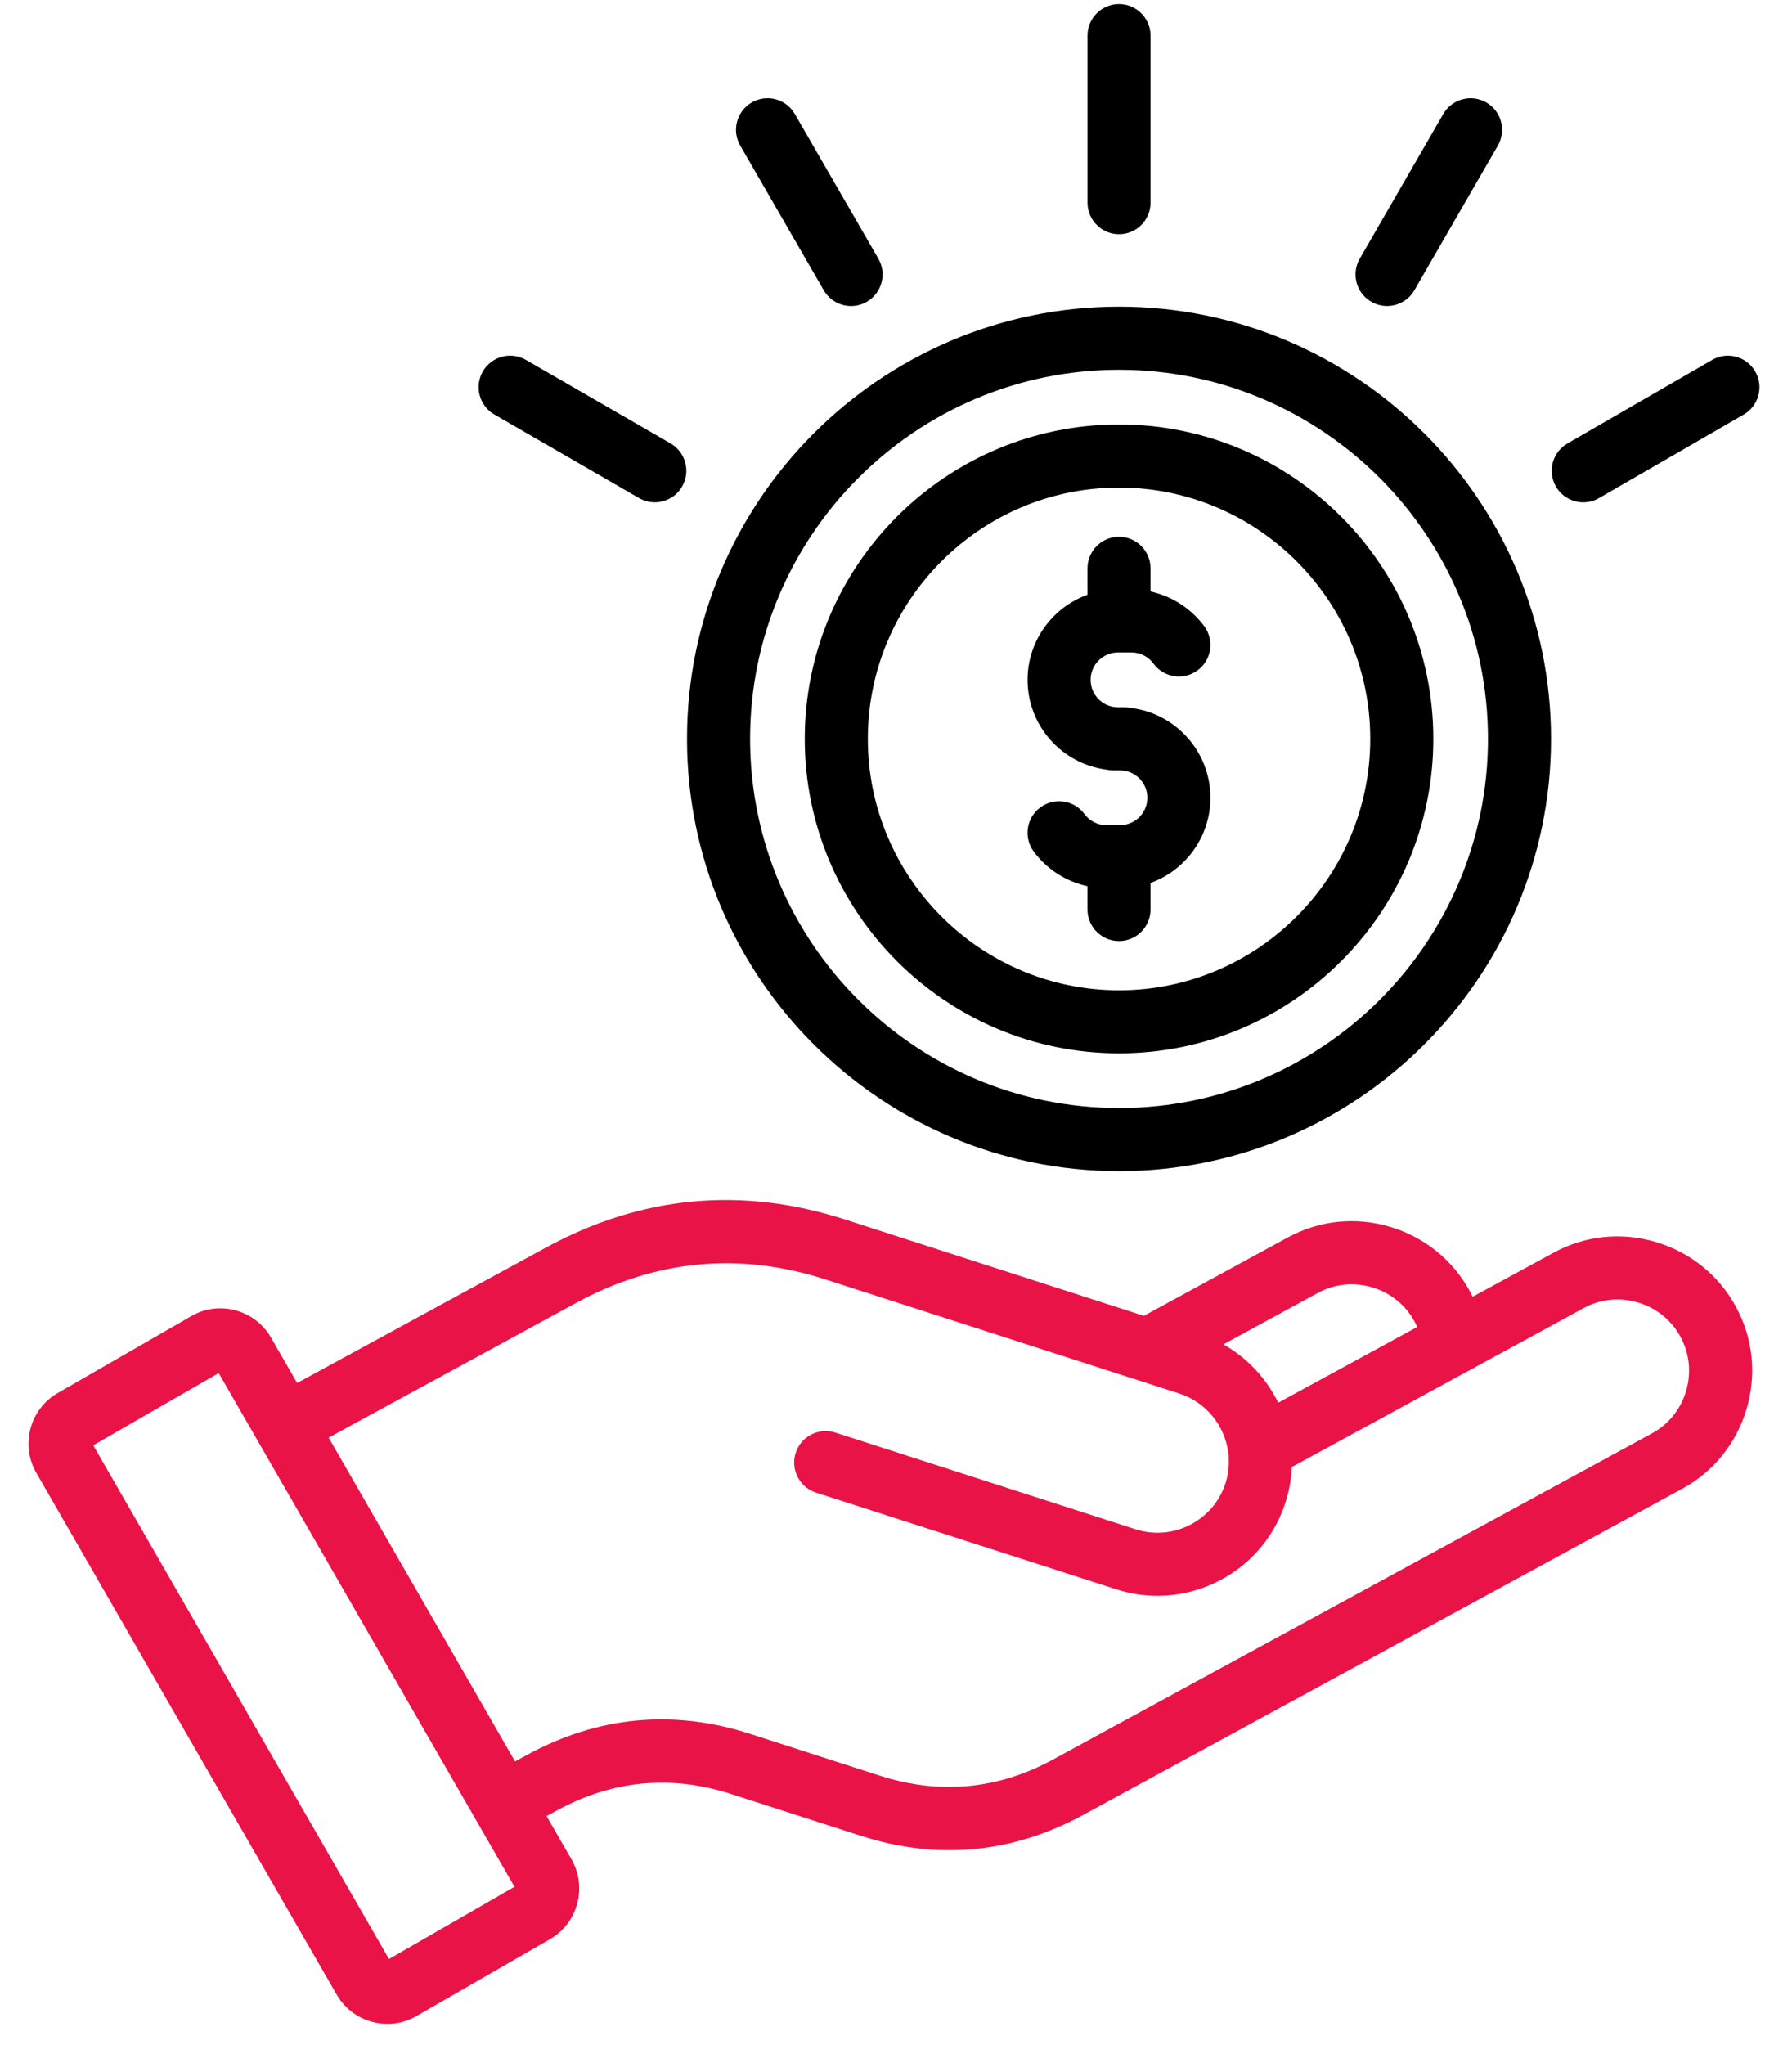
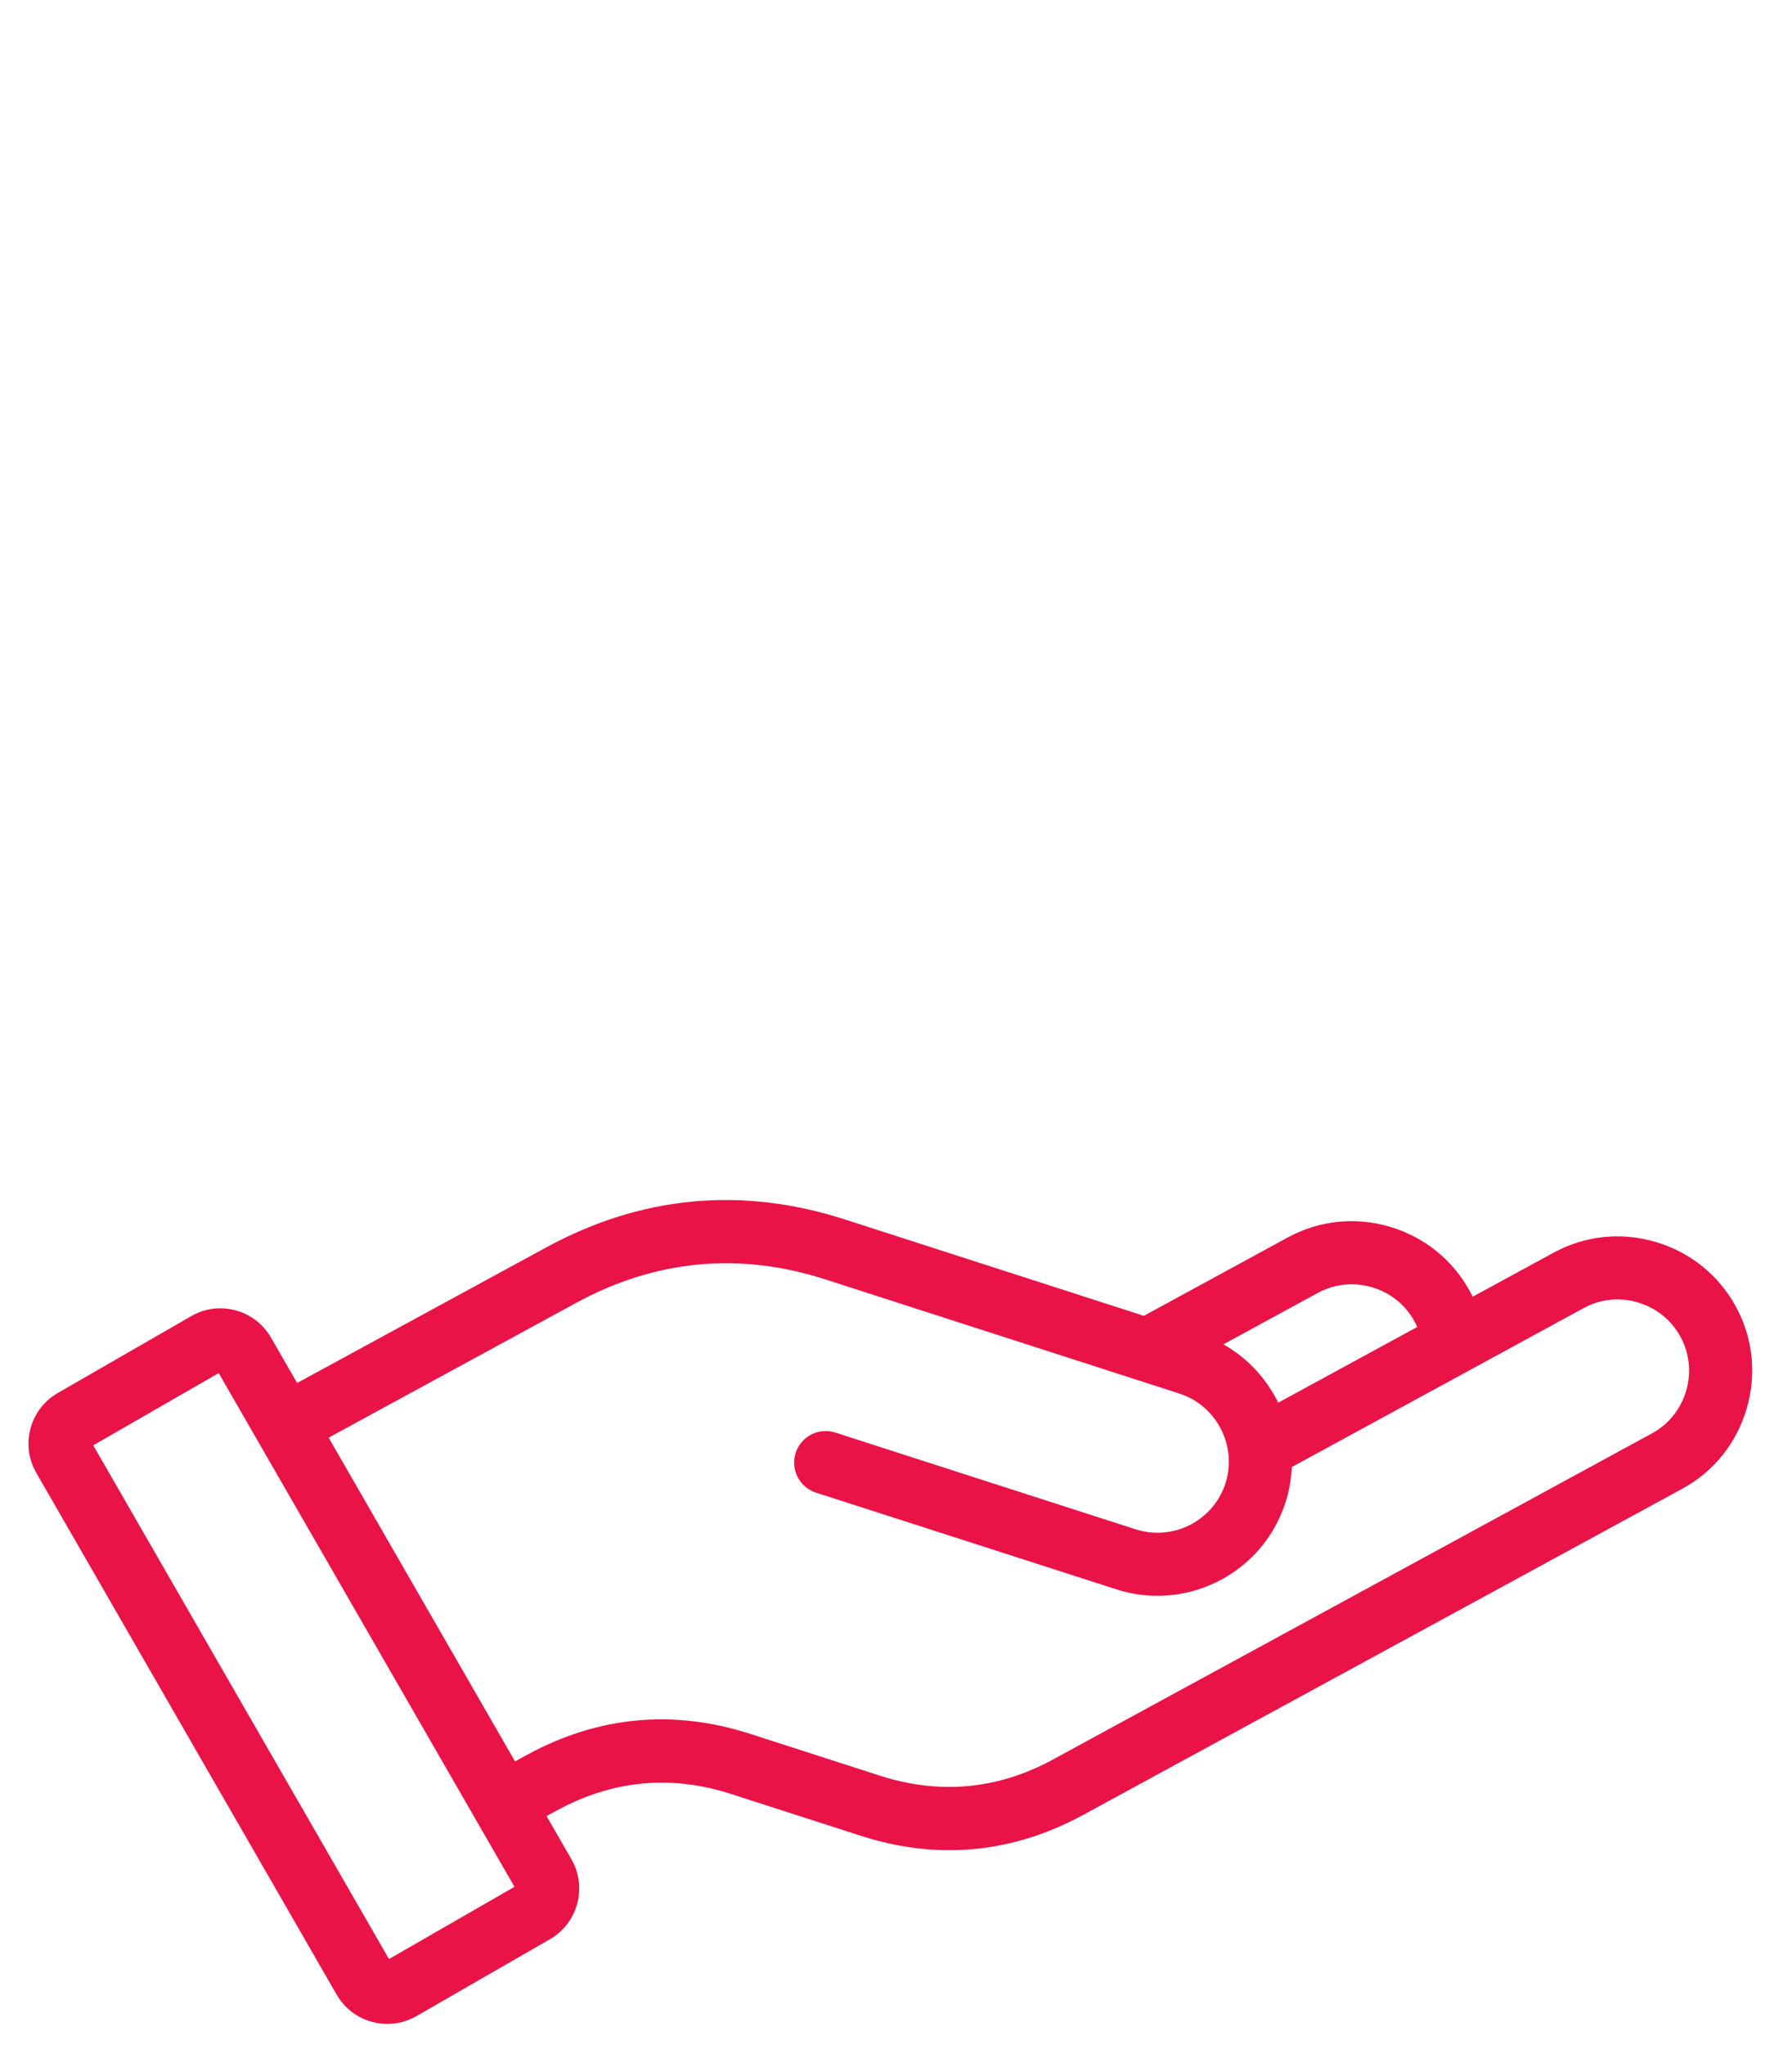
<svg xmlns="http://www.w3.org/2000/svg" width="71" height="81" viewBox="0 0 71 81" fill="none">
  <path d="M65.602 49.191C64.233 48.786 62.796 48.938 61.552 49.616L58.348 51.36C58.314 51.29 58.278 51.218 58.24 51.149C57.562 49.902 56.435 48.994 55.068 48.589C53.7 48.184 52.261 48.336 51.017 49.014L45.321 52.116L33.472 48.298C29.389 46.983 25.405 47.356 21.635 49.41L11.772 54.776L10.739 52.982C10.431 52.444 9.931 52.06 9.331 51.899C8.733 51.738 8.111 51.819 7.579 52.127L2.283 55.176C1.178 55.815 0.8 57.233 1.438 58.336L13.341 79.007C13.771 79.747 14.549 80.163 15.349 80.161C15.742 80.161 16.137 80.061 16.499 79.852L21.796 76.803C22.896 76.165 23.276 74.749 22.643 73.645L21.655 71.93L22.081 71.698C24.273 70.505 26.588 70.288 28.964 71.054L34.09 72.706C35.281 73.09 36.459 73.281 37.621 73.281C39.441 73.281 41.217 72.81 42.933 71.874L66.64 58.972C67.887 58.297 68.797 57.172 69.201 55.804C69.606 54.437 69.456 52.998 68.778 51.754C68.097 50.505 66.971 49.596 65.602 49.191ZM52.213 51.208C52.871 50.85 53.633 50.771 54.36 50.985C55.088 51.2 55.687 51.682 56.043 52.338C56.082 52.41 56.117 52.484 56.149 52.559L50.644 55.556C50.17 54.587 49.412 53.778 48.472 53.245L52.213 51.208ZM15.412 77.592L3.694 57.245L8.665 54.384L20.384 74.731L15.412 77.592ZM66.804 55.093C66.588 55.82 66.107 56.417 65.446 56.775L41.736 69.68C39.547 70.876 37.232 71.093 34.855 70.327L29.73 68.675C26.678 67.691 23.702 67.969 20.884 69.503L20.406 69.764L13.021 56.941L22.83 51.602C25.977 49.889 29.301 49.577 32.707 50.675L46.729 55.195C47.765 55.526 48.526 56.447 48.665 57.539C48.67 57.572 48.676 57.603 48.684 57.634C48.683 57.677 48.681 57.719 48.684 57.763C48.7 58.1 48.656 58.431 48.553 58.752C48.075 60.233 46.479 61.049 44.995 60.572C43.304 60.029 41.614 59.483 39.923 58.939C37.648 58.206 35.373 57.473 33.096 56.74C32.439 56.529 31.735 56.891 31.524 57.547C31.313 58.203 31.674 58.908 32.33 59.119C34.607 59.85 36.882 60.583 39.156 61.316C40.847 61.862 42.538 62.405 44.229 62.949C44.77 63.123 45.318 63.206 45.857 63.206C48.108 63.206 50.203 61.768 50.928 59.517C51.077 59.06 51.161 58.586 51.18 58.106L62.746 51.809C63.404 51.449 64.166 51.371 64.893 51.585C65.621 51.801 66.22 52.282 66.579 52.943C66.94 53.604 67.018 54.367 66.804 55.093Z" fill="#EA1347" />
-   <path d="M44.337 46.386C53.776 46.386 61.453 38.705 61.453 29.264C61.453 19.825 53.774 12.147 44.337 12.147C34.898 12.147 27.22 19.827 27.22 29.264C27.22 38.705 34.899 46.386 44.337 46.386ZM44.337 14.646C52.397 14.646 58.955 21.203 58.955 29.264C58.955 37.328 52.397 43.887 44.337 43.887C36.276 43.887 29.719 37.326 29.719 29.264C29.719 21.203 36.276 14.646 44.337 14.646ZM44.337 41.721C51.203 41.721 56.789 36.132 56.789 29.264C56.789 22.397 51.202 16.812 44.337 16.812C37.47 16.812 31.885 22.399 31.885 29.264C31.885 36.132 37.472 41.721 44.337 41.721ZM44.337 19.311C49.825 19.311 54.29 23.776 54.29 29.264C54.29 34.756 49.825 39.222 44.337 39.222C38.848 39.222 34.384 34.754 34.384 29.264C34.384 23.776 38.848 19.311 44.337 19.311ZM40.713 26.929C40.713 25.378 41.705 24.054 43.087 23.555V22.508C43.087 21.819 43.646 21.26 44.335 21.26C45.024 21.26 45.584 21.819 45.584 22.508V23.427C46.426 23.61 47.19 24.096 47.714 24.804C48.123 25.359 48.006 26.142 47.451 26.551C46.897 26.961 46.114 26.843 45.704 26.289C45.495 26.006 45.179 25.843 44.835 25.843H44.294C43.696 25.843 43.21 26.331 43.21 26.929C43.21 27.528 43.698 28.014 44.294 28.014H44.565C44.659 28.014 44.751 28.025 44.838 28.045C46.596 28.273 47.958 29.78 47.958 31.597C47.958 33.149 46.965 34.473 45.584 34.971V36.023C45.584 36.712 45.024 37.272 44.335 37.272C43.646 37.272 43.087 36.712 43.087 36.023V35.099C42.243 34.917 41.478 34.432 40.956 33.726C40.547 33.171 40.664 32.388 41.219 31.979C41.774 31.569 42.557 31.686 42.966 32.241C43.172 32.521 43.49 32.682 43.835 32.682H44.376C44.974 32.682 45.46 32.194 45.46 31.597C45.46 31 44.973 30.513 44.376 30.513H44.105C44.012 30.513 43.919 30.502 43.832 30.482C42.075 30.253 40.713 28.748 40.713 26.929ZM43.088 8.028V1.41C43.088 0.719 43.648 0.161 44.337 0.161C45.026 0.161 45.585 0.721 45.585 1.41V8.028C45.585 8.719 45.026 9.277 44.337 9.277C43.648 9.277 43.088 8.717 43.088 8.028ZM53.874 10.247L57.182 4.515C57.528 3.918 58.292 3.713 58.889 4.057C59.486 4.402 59.691 5.167 59.347 5.764L56.039 11.496C55.807 11.896 55.387 12.121 54.956 12.121C54.743 12.121 54.529 12.066 54.332 11.954C53.733 11.608 53.529 10.844 53.874 10.247ZM61.647 19.27C61.302 18.673 61.507 17.909 62.105 17.564L67.837 14.255C68.434 13.91 69.198 14.115 69.544 14.713C69.889 15.31 69.684 16.075 69.086 16.42L63.354 19.728C63.157 19.842 62.943 19.895 62.73 19.895C62.299 19.895 61.879 19.67 61.647 19.27ZM29.328 5.764C28.983 5.167 29.188 4.402 29.786 4.057C30.383 3.712 31.147 3.916 31.492 4.515L34.801 10.247C35.146 10.844 34.941 11.608 34.343 11.954C34.146 12.068 33.932 12.121 33.719 12.121C33.288 12.121 32.868 11.897 32.636 11.496L29.328 5.764ZM19.13 14.712C19.475 14.115 20.238 13.91 20.836 14.254L26.568 17.562C27.165 17.908 27.37 18.672 27.026 19.269C26.795 19.669 26.375 19.894 25.943 19.894C25.731 19.894 25.517 19.839 25.32 19.727L19.588 16.418C18.991 16.073 18.786 15.31 19.13 14.712Z" fill="black" />
</svg>